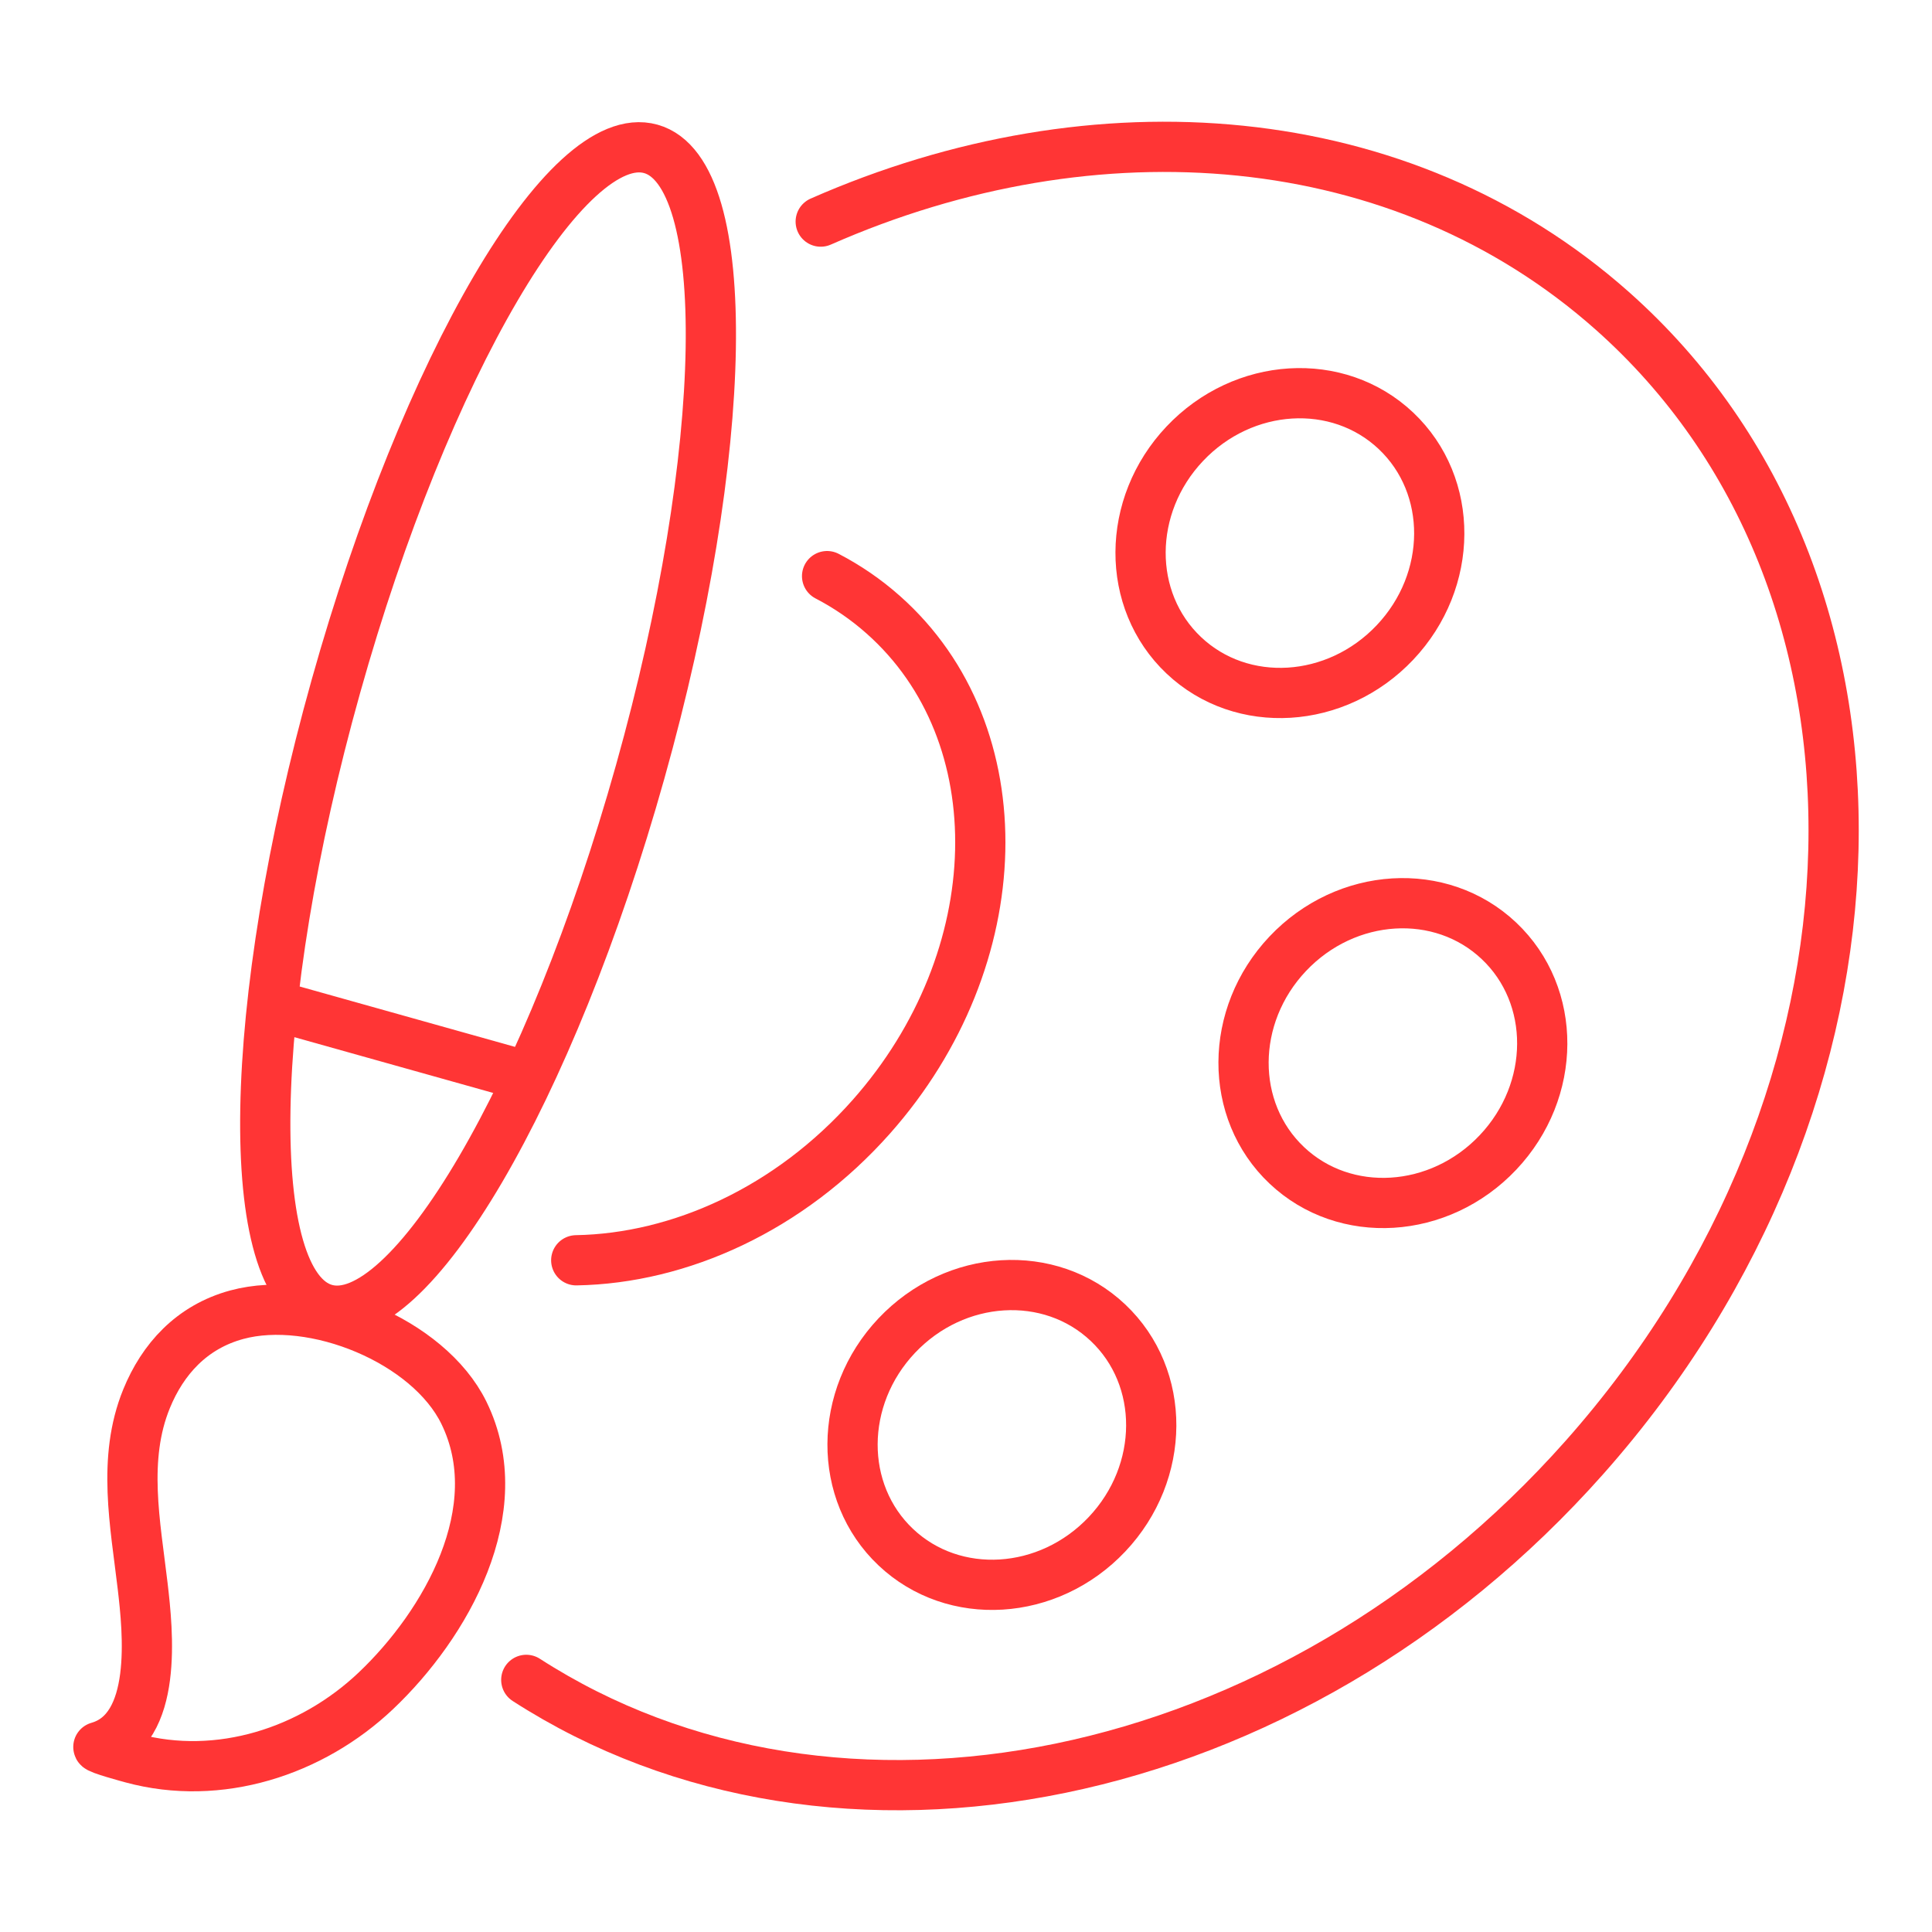
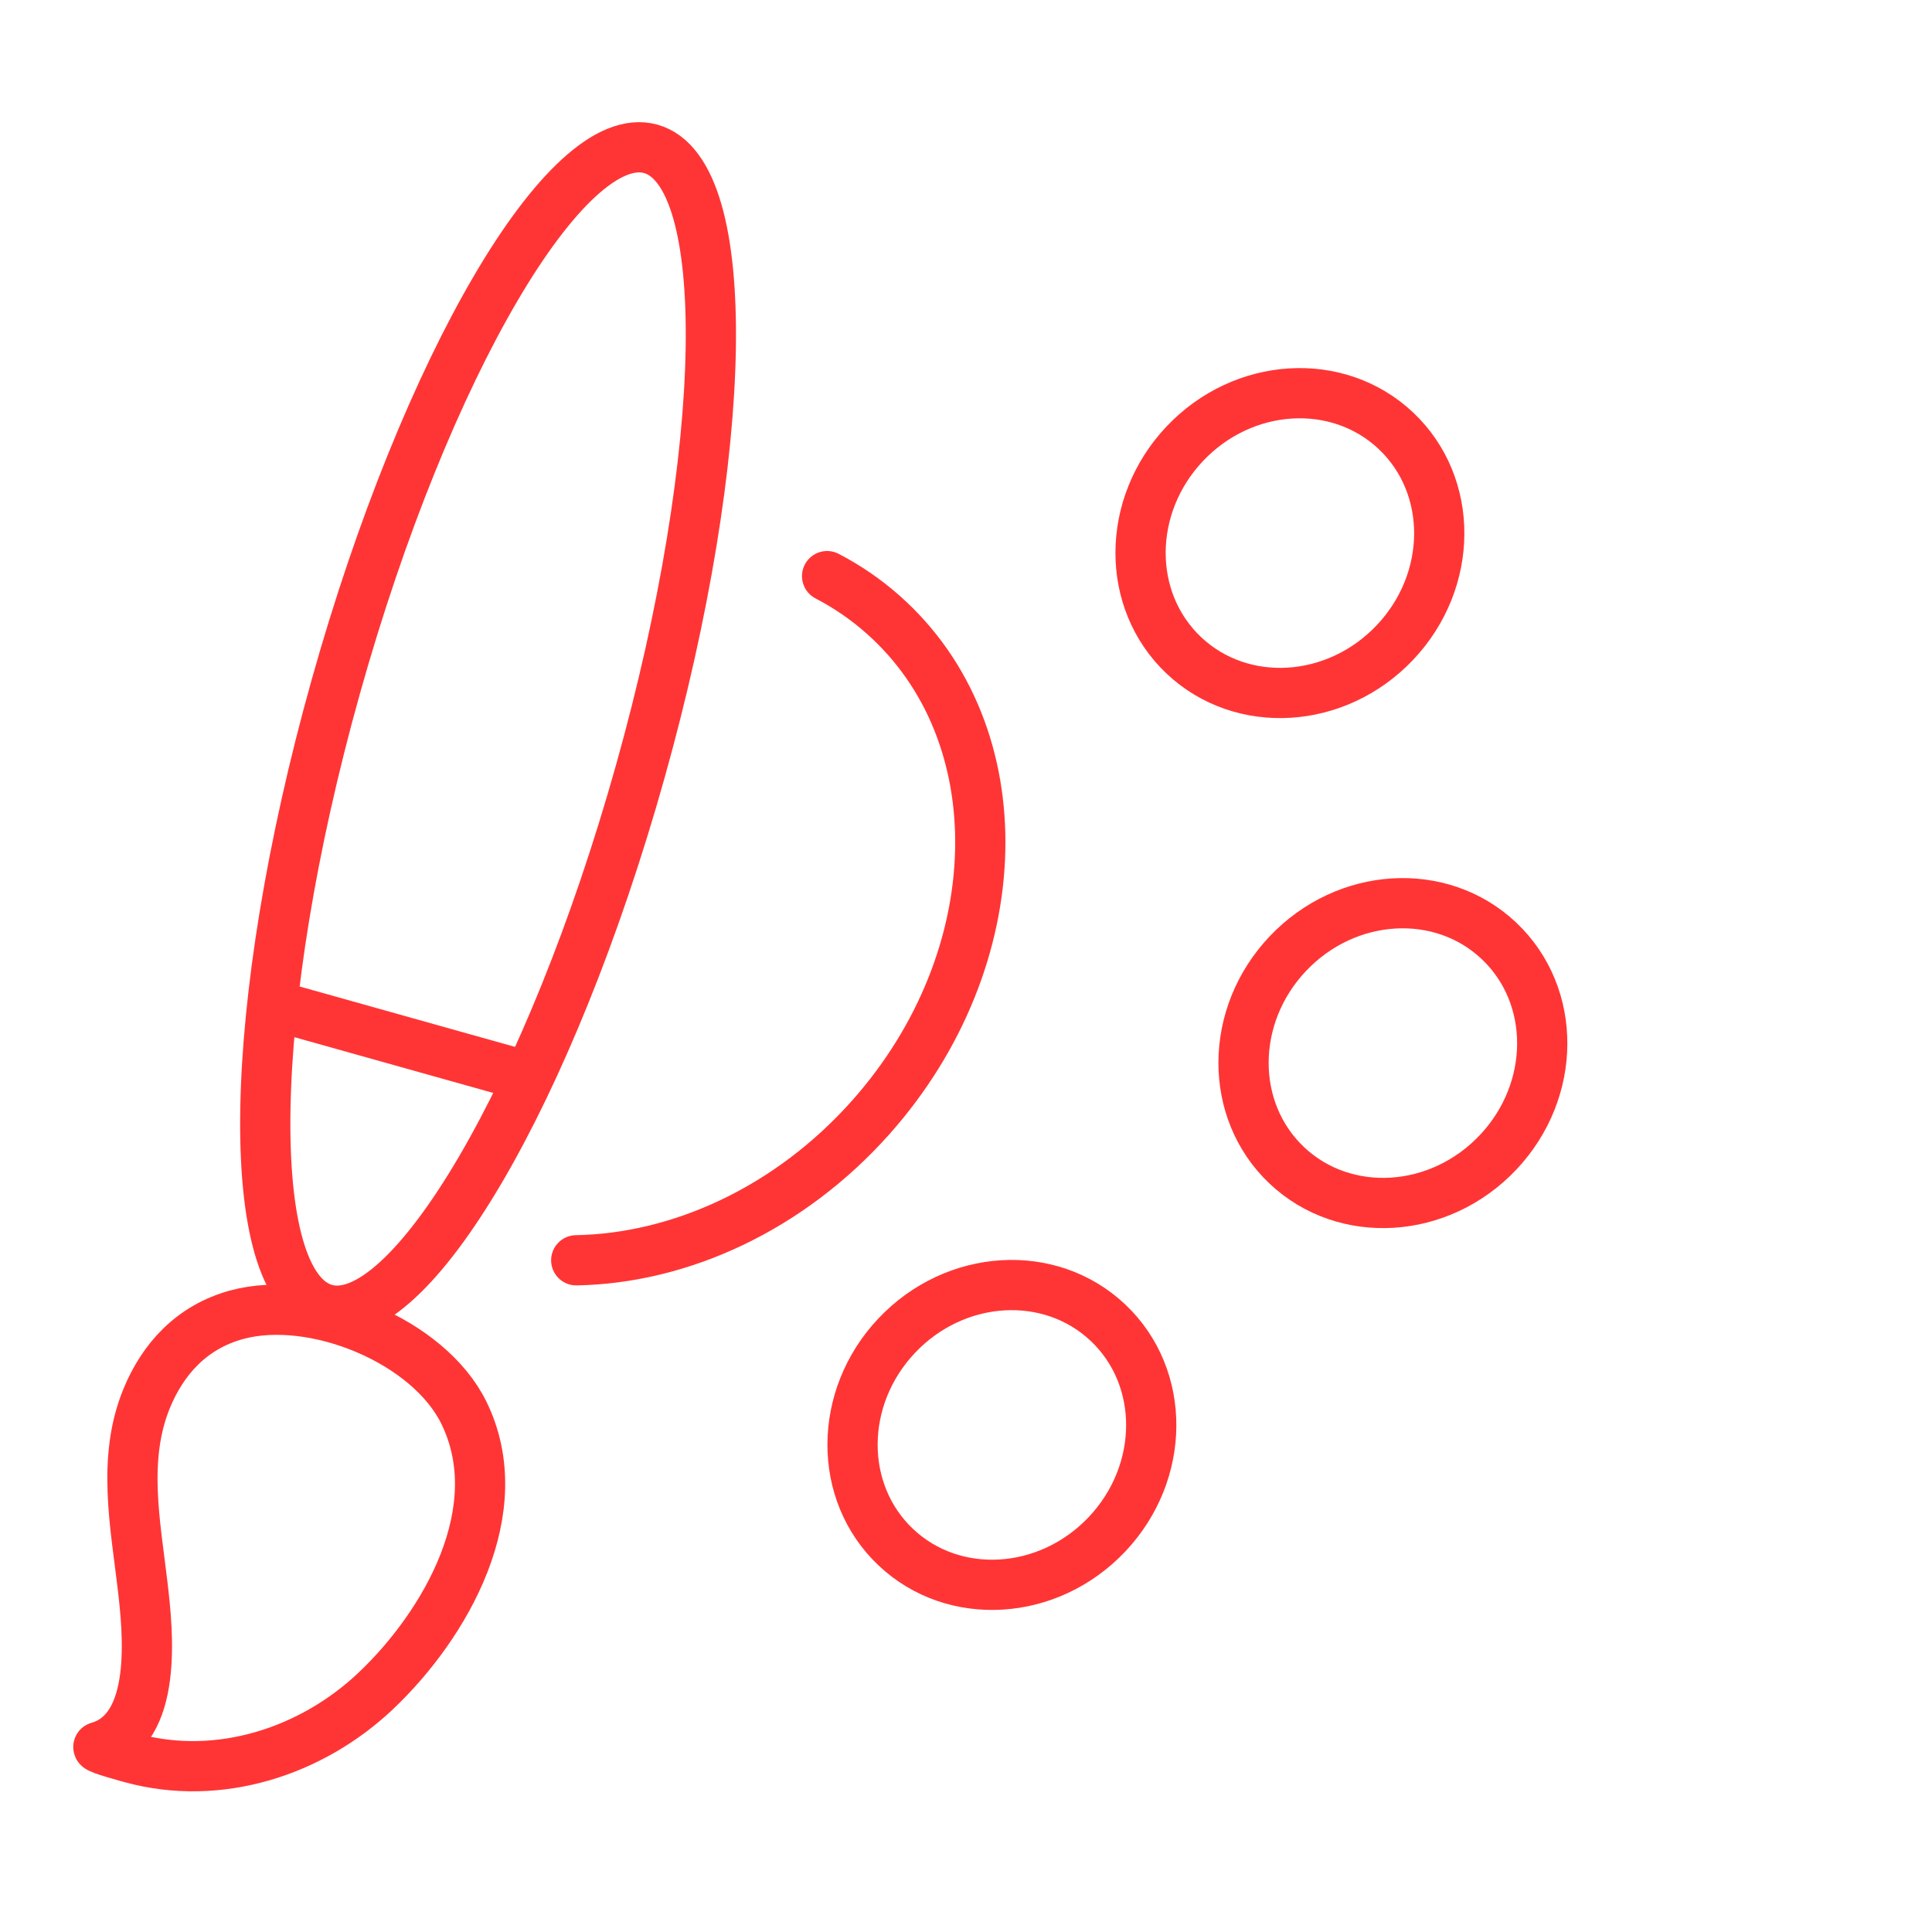
<svg xmlns="http://www.w3.org/2000/svg" version="1.1" x="0px" y="0px" viewBox="0 0 500 500" style="enable-background:new 0 0 500 500;" xml:space="preserve">
  <style type="text/css">
	.st0{display:none;}
	.st1{display:inline;fill:#42A8A3;}
	.st2{display:inline;fill:none;stroke:#FFFFFF;stroke-width:14;stroke-linecap:round;stroke-linejoin:round;stroke-miterlimit:10;}
	.st3{display:inline;}
	.st4{fill:#FFFFFF;}
	.st5{display:inline;fill:none;stroke:#43CBCB;stroke-width:12;stroke-linecap:round;stroke-linejoin:round;stroke-miterlimit:10;}
	.st6{fill:none;stroke:#43CBCB;stroke-width:12;stroke-linecap:round;stroke-linejoin:round;stroke-miterlimit:10;}
	.st7{fill:none;stroke:#FF3535;stroke-width:13;stroke-linecap:round;stroke-linejoin:round;stroke-miterlimit:10;}
</style>
  <g id="Livello_2" class="st0">
-     <rect y="-13" class="st1" width="509" height="542" />
-   </g>
+     </g>
  <g id="Livello_1">
    <g class="st0">
      <path class="st2" d="M133.05,434.89h-4.39c-32.42,0-58.71-26.3-58.71-58.72c0-32.42,26.28-58.72,58.71-58.72h301.38" />
      <line class="st2" x1="145.84" y1="434.89" x2="128.66" y2="434.89" />
      <line class="st2" x1="430.05" y1="434.89" x2="382.91" y2="434.89" />
      <polyline class="st2" points="349.99,376.15 349.99,480.99 264.38,454.03 178.75,481 178.75,376.18   " />
      <line class="st2" x1="122.16" y1="376.16" x2="430.05" y2="376.16" />
-       <path class="st2" d="M128.66,19c-32.42,0-58.71,26.28-58.71,58.71v298.45c0-32.42,26.28-58.72,58.71-58.72h301.38V19H128.66z" />
      <line class="st2" x1="122.16" y1="19" x2="122.16" y2="317.83" />
      <g class="st3">
        <path class="st4" d="M238.66,135.94c0,6.19-1.91,10.92-5.74,14.2c-3.83,3.28-9.27,4.92-16.32,4.92h-5.18v20.46h-12.06V118h18.17     c6.9,0,12.15,1.5,15.74,4.5C236.86,125.51,238.66,129.99,238.66,135.94z M211.42,145.07h3.97c3.71,0,6.49-0.74,8.33-2.22     c1.84-1.48,2.76-3.64,2.76-6.47c0-2.86-0.77-4.97-2.32-6.33c-1.54-1.36-3.96-2.05-7.26-2.05h-5.49V145.07z" />
        <path class="st4" d="M296.6,146.21c0,9.47-2.67,16.72-8,21.76c-5.33,5.04-13.03,7.55-23.1,7.55H249.4V118h17.86     c9.29,0,16.5,2.48,21.64,7.44C294.03,130.39,296.6,137.32,296.6,146.21z M284.07,146.52c0-12.35-5.4-18.53-16.19-18.53h-6.42     v37.45h5.18C278.26,165.45,284.07,159.14,284.07,146.52z" />
        <path class="st4" d="M320.26,175.52h-11.87V118H341v9.99h-20.74v14.83h19.3v9.95h-19.3V175.52z" />
      </g>
    </g>
    <g id="_x31_" class="st0">
      <polyline class="st5" points="297.91,151.85 297.91,99.63 45,99.63 45,322.52 297.91,322.52 297.91,236.82   " />
      <line class="st5" x1="337.92" y1="341.44" x2="417.53" y2="341.44" />
      <g class="st3">
        <path class="st6" d="M321.14,151.98c-10.04,24.39-40.4,43.76-71.98,40.63c0,0-4.71-0.59-9.83-1.49" />
        <path class="st6" d="M311.85,207.35c-18.51,9.51-42.77,14.78-72.31,8.64c0,0-16.73-2.43-15.49-14.68     c0.78-7.72,7.96-11.52,15.45-10.16" />
      </g>
-       <path class="st5" d="M386.6,190.78" />
      <path class="st5" d="M348.14,214.75h-3.66c-11.62,0-21.12-9.51-21.12-21.12v-0.97l11.17-22.22" />
      <path class="st5" d="M330.28,190.78" />
      <path class="st5" d="M362.22,151.97" />
      <path class="st5" d="M349.88,256.1" />
      <line class="st5" x1="343.52" y1="430.29" x2="359.35" y2="430.29" />
      <line class="st5" x1="380.4" y1="430.29" x2="369.59" y2="294.85" />
      <polyline class="st5" points="362.22,151.97 368.82,151.97 368.82,151.98 410.55,151.98   " />
      <polyline class="st5" points="424.09,292.01 406.74,430.29 380.72,430.29 380.72,430.29 380.4,430.29   " />
      <path class="st5" d="M454.65,292.01" />
      <path class="st5" d="M393.64,198.39l30.44,93.62c0,0,3.01,10.77,16.87,10.77c13.86,0,14.84-7.16,13.7-10.77l-44.1-140.03" />
      <path class="st5" d="M335.12,99.62c0,16.53,13.79,29.93,30.79,29.93c17.01,0,30.79-13.4,30.79-29.93    c0-16.55-13.78-29.92-30.79-29.92C348.91,69.71,335.12,83.07,335.12,99.62z" />
      <polyline class="st5" points="410.55,151.98 368.82,151.98 368.82,151.97 322.83,151.97   " />
      <polyline class="st5" points="343.52,430.29 334.53,292.01 341.57,214.75 397.28,214.75   " />
      <line class="st5" x1="87.87" y1="257.9" x2="262.1" y2="257.9" />
      <line class="st5" x1="87.87" y1="226.68" x2="204.04" y2="226.68" />
      <line class="st5" x1="87.87" y1="195.47" x2="193.76" y2="195.47" />
      <line class="st5" x1="87.87" y1="164.26" x2="245.06" y2="164.26" />
    </g>
    <g>
      <path class="st7" d="M361.03,166.26c-15.16,16.04-39.64,17.54-54.66,3.34c-15.02-14.2-14.91-38.72,0.25-54.76    c15.16-16.04,39.64-17.54,54.66-3.34C376.31,125.7,376.19,150.22,361.03,166.26z" />
      <path class="st7" d="M387.68,298.25c-15.16,16.04-39.64,17.54-54.66,3.34c-15.02-14.2-14.91-38.72,0.25-54.76    c15.16-16.04,39.64-17.54,54.66-3.34C402.96,257.69,402.85,282.21,387.68,298.25z" />
      <path class="st7" d="M286.49,397.07c-15.16,16.04-39.64,17.54-54.66,3.34c-15.02-14.2-14.91-38.72,0.25-54.76    c15.16-16.04,39.64-17.54,54.66-3.34C301.77,356.5,301.66,381.02,286.49,397.07z" />
      <path class="st7" d="M214.05,149.1c5.17,2.69,10.05,6.01,14.54,10c34.66,30.74,33.27,88.9-3.1,129.92    c-21.17,23.87-49.52,36.67-76.36,37.14" />
-       <path class="st7" d="M212.4,57.35C283.57,26,362.75,32.1,417.18,80.37c79.17,70.22,76,203.08-7.09,296.77    c-76.46,86.2-193.93,109.19-273.89,57.61" />
      <path class="st7" d="M37.93,361.99c-6.35,15.53-2.89,32.43-1.01,48.48c1.37,11.76,4.11,37.18-11.46,41.64    c-0.2,0.5,8.1,2.73,8.72,2.9c22.5,6.1,46.47-1.65,63.12-17.45c18.11-17.18,35.04-46.86,22.76-71.93    c-9.16-18.7-38.89-30.76-58.76-25.39C49.57,343.42,42.1,351.78,37.93,361.99z" />
      <path class="st7" d="M165.69,199.71c-23.26,82.92-59.75,145.19-81.5,139.09c-21.75-6.1-20.52-78.27,2.74-161.18    c23.26-82.92,59.75-145.19,81.5-139.09S188.96,116.8,165.69,199.71z" />
      <line class="st7" x1="75.4" y1="261.45" x2="136.23" y2="278.51" />
    </g>
  </g>
</svg>